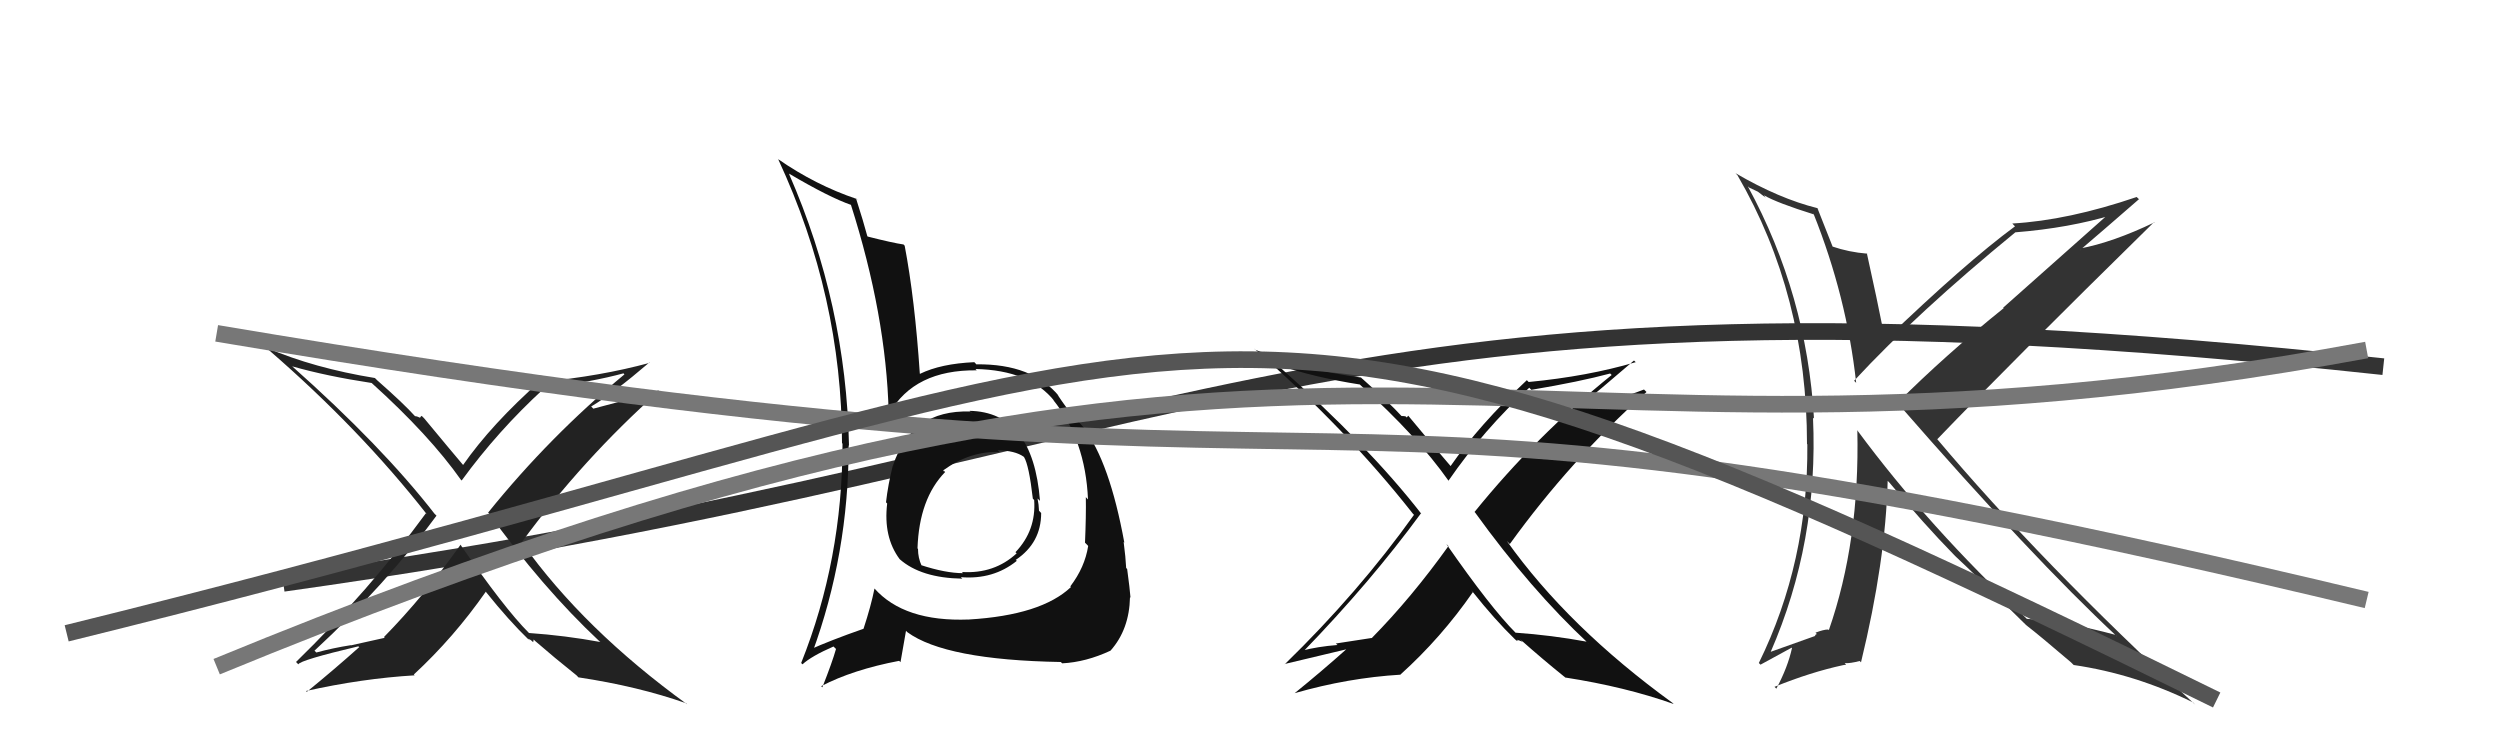
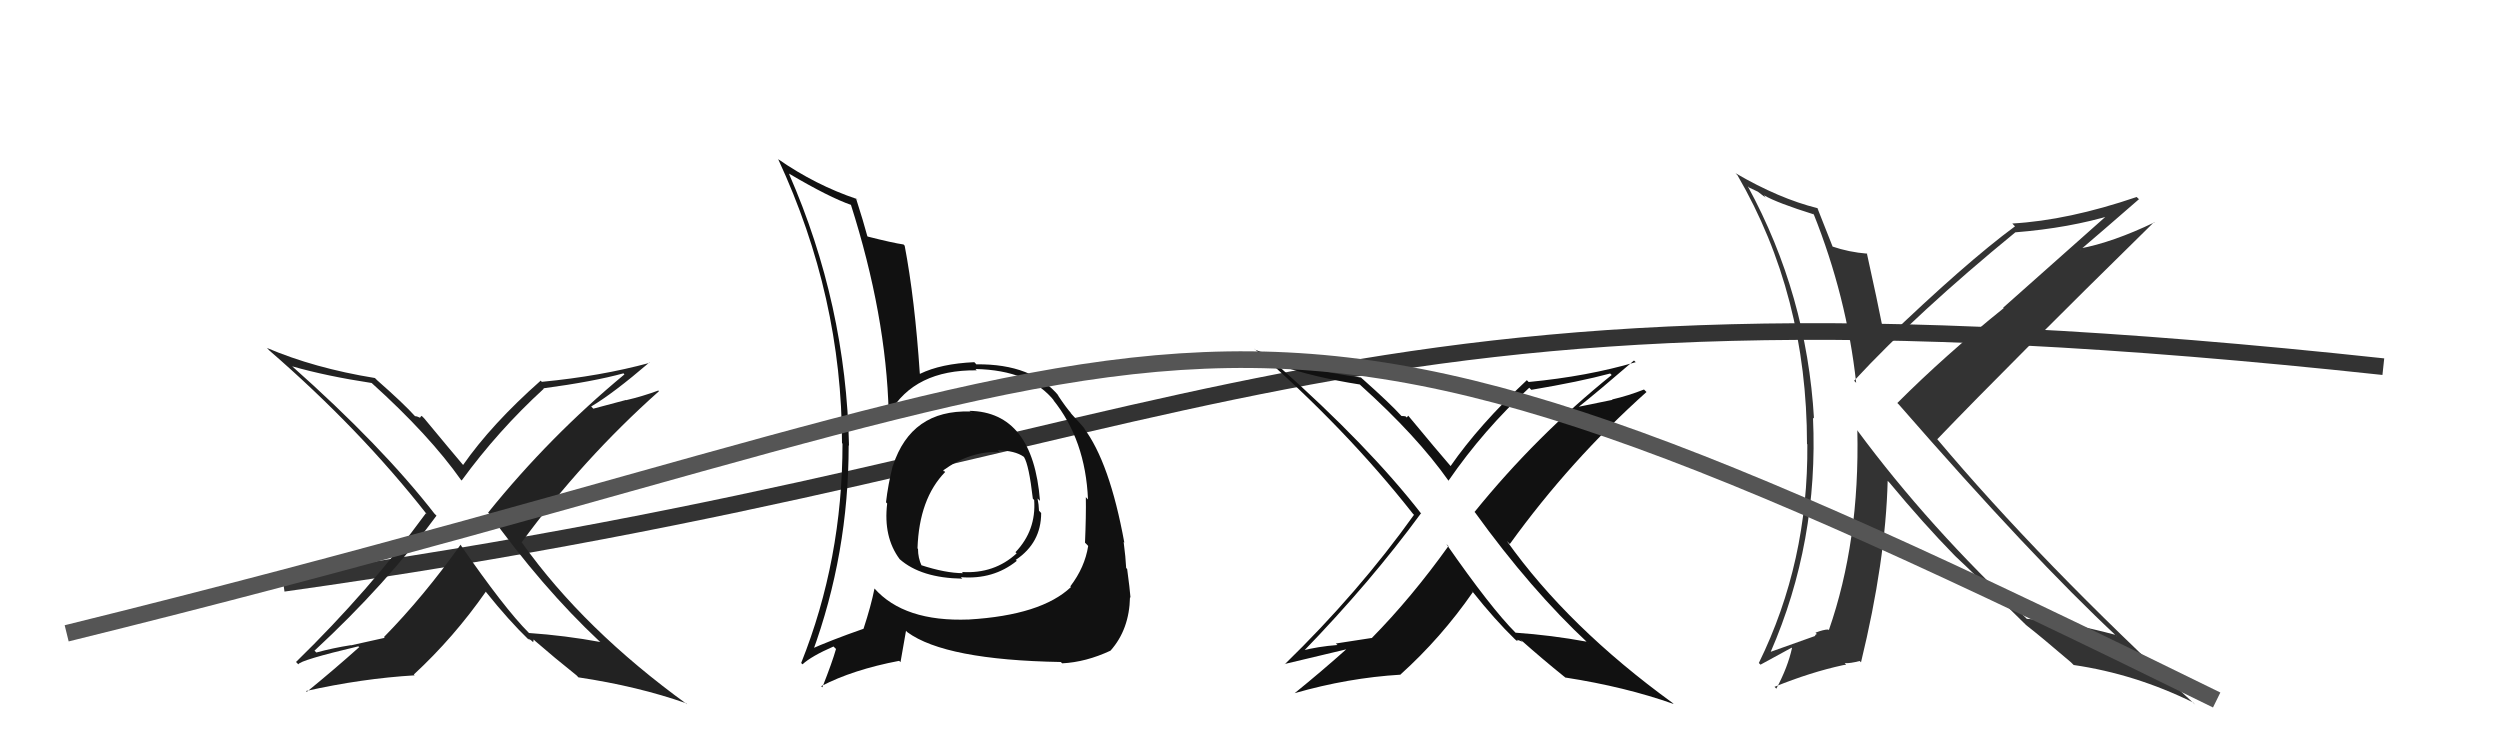
<svg xmlns="http://www.w3.org/2000/svg" width="150" height="44" viewBox="0,0,150,44">
  <path d="M17 35 C74 27,78 15,143 22" stroke="#333" fill="none" />
  <path fill="#222" d="M36.00 38.50L36.13 38.64L36.02 38.52Q33.91 38.13 31.74 37.98L31.76 38.00L31.72 37.96Q30.27 36.51 27.61 32.66L27.73 32.79L27.63 32.69Q25.43 35.78 23.04 38.22L23.08 38.27L21.06 38.72L21.05 38.71Q19.97 38.88 18.98 39.15L18.93 39.10L18.87 39.04Q23.18 35.05 26.19 30.94L26.07 30.82L26.10 30.86Q22.92 26.76 17.51 21.96L17.42 21.87L17.53 21.98Q19.60 22.57 22.30 22.98L22.36 23.04L22.30 22.98Q25.77 26.11 27.67 28.81L27.67 28.80L27.70 28.83Q29.88 25.84 32.62 23.33L32.66 23.36L32.60 23.30Q35.58 22.90 37.41 22.40L37.46 22.46L37.47 22.46Q32.99 26.17 29.30 30.74L29.24 30.68L29.25 30.69Q32.52 35.25 35.98 38.49ZM38.90 21.69L38.94 21.73L38.98 21.77Q36.05 22.57 32.51 22.91L32.47 22.87L32.44 22.84Q29.49 25.45 27.77 27.92L27.77 27.92L27.93 28.07Q27.09 27.08 25.45 25.10L25.30 24.95L25.20 25.04L25.24 25.08Q25.02 24.97 24.90 24.97L24.89 24.96L24.92 24.99Q24.23 24.22 22.59 22.78L22.58 22.76L22.49 22.68Q18.86 22.09 16.00 20.87L16.03 20.89L16.15 21.02Q21.59 25.73 25.62 30.87L25.53 30.78L25.55 30.80Q22.17 35.42 17.76 39.72L17.90 39.86L17.90 39.86Q18.00 39.61 21.50 38.78L21.58 38.85L21.55 38.83Q20.04 40.18 18.41 41.51L18.38 41.48L18.36 41.46Q21.72 40.71 24.88 40.52L24.71 40.35L24.83 40.47Q27.24 38.24 29.15 35.50L29.17 35.52L29.16 35.52Q30.52 37.22 31.74 38.40L31.78 38.43L31.67 38.32Q31.84 38.38 31.91 38.46L31.99 38.53L32.02 38.37L32.11 38.46Q33.26 39.46 34.59 40.52L34.64 40.57L34.70 40.64Q38.29 41.18 41.18 42.20L41.09 42.11L41.23 42.26Q35.03 37.77 31.34 32.59L31.21 32.46L31.29 32.55Q34.97 27.54 39.54 23.47L39.44 23.37L39.50 23.43Q38.56 23.78 37.57 24.01L37.55 24.00L35.60 24.52L35.47 24.39Q36.79 23.61 38.96 21.75Z" />
  <path fill="#111" d="M95.25 38.56L95.35 38.66L95.20 38.50Q93.09 38.11 90.92 37.96L91.04 38.08L90.95 37.98Q89.45 36.48 86.78 32.64L86.96 32.82L86.91 32.76Q84.70 35.85 82.30 38.29L82.29 38.28L80.15 38.61L80.25 38.70Q79.07 38.79 78.08 39.05L78.12 39.09L78.16 39.13Q82.24 34.92 85.25 30.81L85.26 30.81L85.29 30.84Q82.13 26.77 76.72 21.97L76.64 21.89L76.64 21.89Q78.89 22.65 81.59 23.07L81.54 23.02L81.64 23.12Q85.03 26.17 86.93 28.87L86.94 28.88L86.91 28.84Q89.02 25.78 91.76 23.26L91.78 23.29L91.88 23.39Q94.79 22.90 96.61 22.41L96.75 22.55L96.70 22.50Q92.17 26.15 88.47 30.72L88.51 30.75L88.49 30.73Q91.85 35.39 95.32 38.62ZM98.11 21.70L98.19 21.77L98.14 21.73Q95.26 22.58 91.72 22.92L91.58 22.78L91.61 22.81Q88.74 25.50 87.03 27.97L86.99 27.94L87.16 28.11Q86.15 26.94 84.51 24.96L84.49 24.94L84.41 25.05L84.33 24.98Q84.21 24.96 84.09 24.96L84.09 24.96L84.07 24.94Q83.41 24.21 81.78 22.76L81.72 22.71L81.66 22.65Q78.17 22.20 75.31 20.98L75.26 20.93L75.23 20.90Q80.74 25.69 84.78 30.83L84.75 30.80L84.84 30.89Q81.51 35.55 77.09 39.85L77.04 39.80L77.08 39.84Q77.36 39.78 80.86 38.94L80.80 38.88L80.83 38.91Q79.32 40.26 77.68 41.59L77.55 41.45L77.68 41.59Q80.88 40.67 84.04 40.48L83.93 40.38L84.03 40.47Q86.47 38.27 88.37 35.53L88.26 35.42L88.36 35.51Q89.68 37.17 90.89 38.35L90.86 38.32L90.99 38.44Q91.05 38.40 91.13 38.47L91.03 38.38L91.36 38.51L91.20 38.35Q92.55 39.55 93.88 40.62L93.84 40.57L93.91 40.65Q97.52 41.21 100.42 42.24L100.34 42.16L100.36 42.18Q94.10 37.64 90.41 32.46L90.55 32.60L90.59 32.64Q94.23 27.60 98.79 23.52L98.77 23.50L98.64 23.37Q97.71 23.74 96.72 23.97L96.75 23.99L94.70 24.41L94.71 24.42Q95.87 23.50 98.04 21.63Z" />
  <path fill="#111" d="M58.23 24.70L58.35 24.82L58.21 24.69Q54.68 24.58 53.58 27.93L53.65 28.00L53.57 27.93Q53.28 29.08 53.16 30.14L53.09 30.07L53.23 30.21Q52.99 32.22 53.98 33.55L53.93 33.50L53.98 33.55Q55.26 34.68 57.74 34.72L57.78 34.76L57.65 34.63Q59.60 34.79 61.01 33.65L60.94 33.59L60.95 33.59Q62.47 32.57 62.47 30.78L62.31 30.61L62.34 30.64Q62.33 30.28 62.25 29.90L62.23 29.89L62.40 30.05Q61.98 24.72 58.17 24.65ZM58.14 37.18L58.18 37.22L58.13 37.17Q54.25 37.32 52.46 35.30L52.53 35.38L52.47 35.31Q52.26 36.36 51.81 37.73L51.81 37.73L51.80 37.73Q49.80 38.43 48.54 39.00L48.67 39.12L48.73 39.19Q50.92 33.23 50.92 26.72L50.91 26.71L50.94 26.74Q50.77 18.27 47.34 10.43L47.48 10.57L47.33 10.41Q49.75 11.84 51.08 12.30L51.06 12.28L51.05 12.27Q53.17 18.92 53.32 24.75L53.29 24.72L53.37 24.79Q54.87 22.18 58.60 22.22L58.62 22.24L58.53 22.14Q61.79 22.21 63.27 24.07L63.27 24.07L63.18 23.98Q65.13 26.39 65.28 29.97L65.18 29.86L65.15 29.83Q65.17 30.96 65.10 32.56L65.25 32.71L65.29 32.76Q65.09 34.04 64.22 35.18L64.21 35.18L64.26 35.22Q62.48 36.91 58.14 37.17ZM63.69 39.76L63.63 39.70L63.73 39.80Q65.15 39.73 66.63 39.04L66.66 39.07L66.63 39.04Q67.76 37.77 67.80 35.83L67.88 35.92L67.83 35.86Q67.79 35.33 67.63 34.15L67.63 34.14L67.57 34.08Q67.54 33.44 67.42 32.53L67.41 32.51L67.46 32.56Q66.58 27.73 65.02 25.67L65.09 25.74L65.14 25.79Q65.00 25.61 64.20 24.74L64.22 24.76L64.29 24.82Q63.98 24.48 63.45 23.68L63.57 23.80L63.55 23.78Q61.94 21.82 58.59 21.86L58.61 21.89L58.46 21.73Q56.45 21.82 55.20 22.43L55.15 22.38L55.19 22.43Q54.89 17.94 54.28 14.74L54.19 14.65L54.22 14.67Q53.54 14.57 52.05 14.19L52.12 14.25L52.04 14.17Q51.82 13.34 51.36 11.90L51.53 12.06L51.41 11.94Q48.94 11.11 46.69 9.55L46.86 9.72L46.69 9.55Q50.52 17.79 50.52 26.59L50.60 26.66L50.55 26.61Q50.55 33.58 48.07 39.78L48.10 39.81L48.15 39.86Q48.68 39.37 50.01 38.79L50.00 38.78L50.16 38.94Q49.94 39.72 49.34 41.24L49.34 41.24L49.27 41.17Q51.17 40.18 53.95 39.65L54.03 39.73L54.36 37.85L54.44 37.93Q56.72 39.60 63.65 39.72ZM59.87 27.03L59.90 27.06L59.86 27.02Q60.90 27.03 61.43 27.41L61.52 27.50L61.44 27.42Q61.74 27.91 61.97 29.92L61.97 29.92L62.05 30.00Q62.18 31.82 60.93 33.13L60.86 33.07L61.00 33.20Q59.66 34.44 57.72 34.32L57.75 34.36L57.79 34.39Q56.73 34.39 55.24 33.90L55.25 33.90L55.30 33.95Q55.08 33.47 55.08 32.94L55.05 32.90L55.05 32.90Q55.15 29.92 56.71 28.32L56.58 28.19L56.67 28.32L56.58 28.23Q58.21 27.05 59.97 27.12Z" />
  <path fill="#333" d="M108.94 12.95L108.76 12.78L108.81 12.82Q110.80 17.79 111.37 22.97L111.28 22.88L111.25 22.84Q115.02 18.77 120.92 13.94L120.95 13.96L120.92 13.94Q124.17 13.68 126.80 12.88L126.64 12.73L120.19 18.46L120.22 18.49Q116.70 21.32 113.84 24.18L113.82 24.16L113.93 24.27Q121.95 33.47 127.02 38.19L126.98 38.16L126.92 38.09Q123.93 37.28 121.61 37.13L121.62 37.14L121.57 37.09Q115.73 31.63 111.43 25.81L111.50 25.87L111.44 25.81Q111.59 32.48 109.73 37.81L109.75 37.83L109.69 37.77Q109.42 37.77 108.93 37.96L109.01 38.04L108.89 38.11L108.93 38.15Q108.76 38.21 106.21 39.12L106.16 39.08L106.23 39.14Q109.12 32.52 108.78 25.06L108.85 25.12L108.84 25.12Q108.41 17.69 104.87 11.18L104.96 11.26L105.47 11.50L105.94 11.86L105.85 11.74L105.84 11.72Q106.64 12.18 108.85 12.87ZM109.12 12.56L109.18 12.63L109.05 12.49Q106.75 11.92 104.13 10.39L104.29 10.56L104.25 10.52Q108.42 17.69 108.42 26.64L108.40 26.62L108.44 26.66Q108.50 33.73 105.53 39.78L105.63 39.88L107.50 38.86L107.52 38.88Q107.27 40.03 106.58 41.32L106.44 41.18L106.47 41.21Q108.64 40.33 110.58 39.91L110.58 39.91L110.77 39.88L110.68 39.79Q111.01 39.81 111.58 39.66L111.63 39.71L111.66 39.74Q113.14 33.65 113.26 28.85L113.28 28.87L113.36 28.95Q115.42 31.43 117.25 33.30L117.27 33.32L117.35 33.40Q118.44 34.41 121.44 37.38L121.49 37.42L121.41 37.34L121.56 37.50Q122.39 38.14 124.26 39.74L124.25 39.73L124.42 39.90Q128.12 40.44 131.59 42.15L131.73 42.30L131.69 42.26Q122.45 33.74 116.20 26.31L116.19 26.30L116.24 26.35Q120.49 21.92 129.25 13.32L129.40 13.47L129.27 13.34Q126.78 14.54 124.76 14.92L124.85 15.01L124.82 14.99Q126.02 13.97 128.34 11.95L128.40 12.01L128.20 11.82Q124.09 13.22 120.74 13.41L120.81 13.49L120.90 13.58Q117.94 15.76 113.07 20.44L112.96 20.33L113.13 20.50Q112.58 17.74 112.01 15.19L112.01 15.19L112.04 15.22Q110.93 15.13 109.94 14.79L109.83 14.69L109.97 14.83Q109.62 13.94 109.05 12.50Z" />
-   <path d="M13 40 C81 12,88 31,142 21" stroke="#777" fill="none" />
-   <path d="M13 20 C90 33,71 19,142 36" stroke="#777" fill="none" />
  <path d="M4 38 C77 20,70 11,133 42" stroke="#555" fill="none" />
</svg>